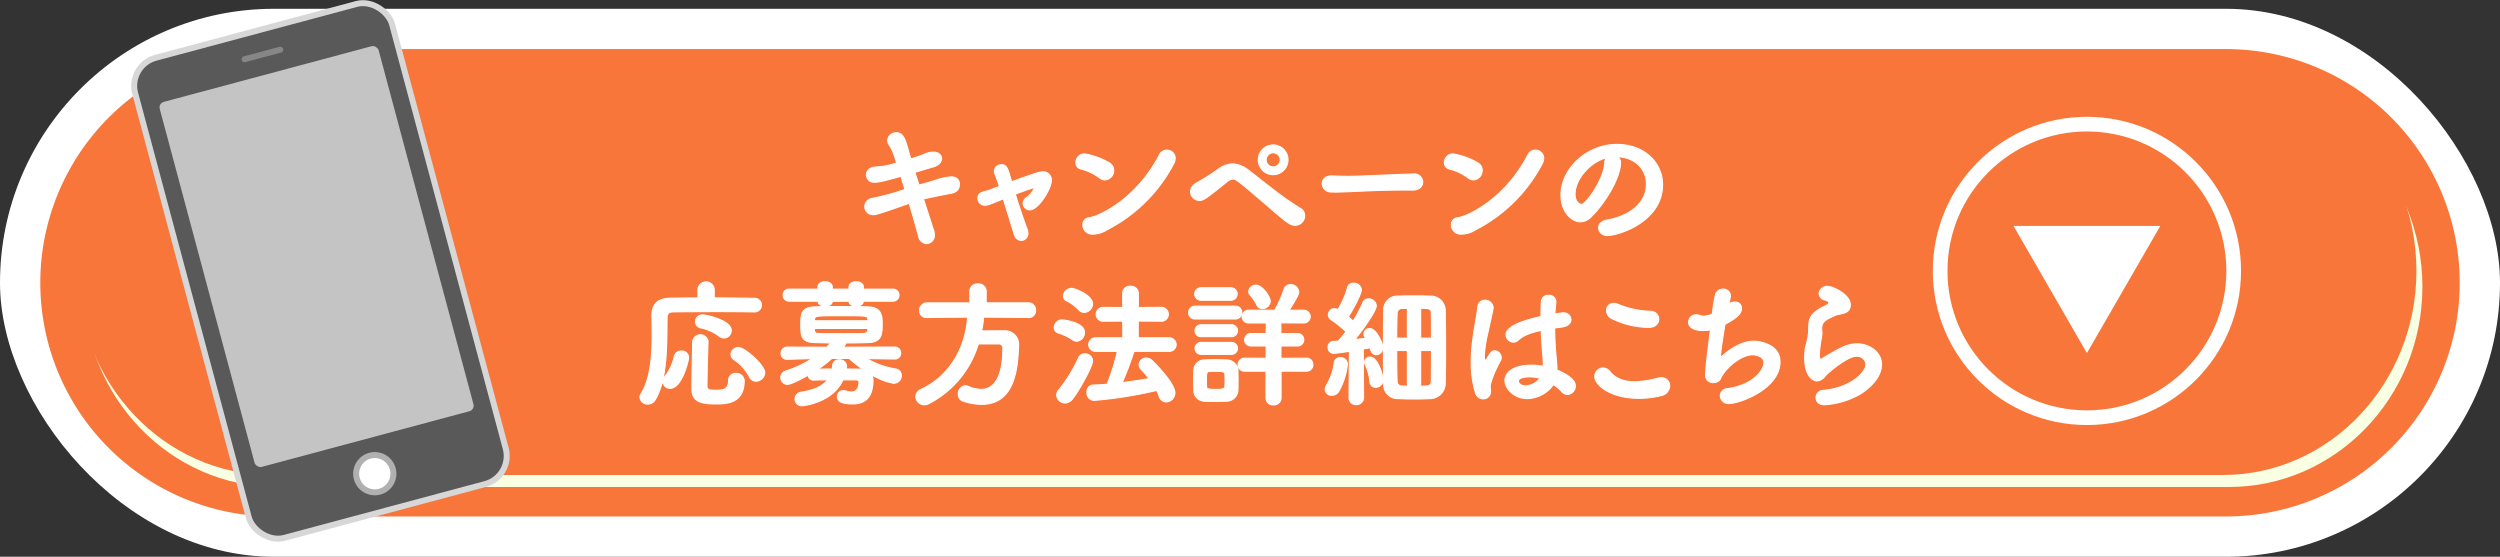
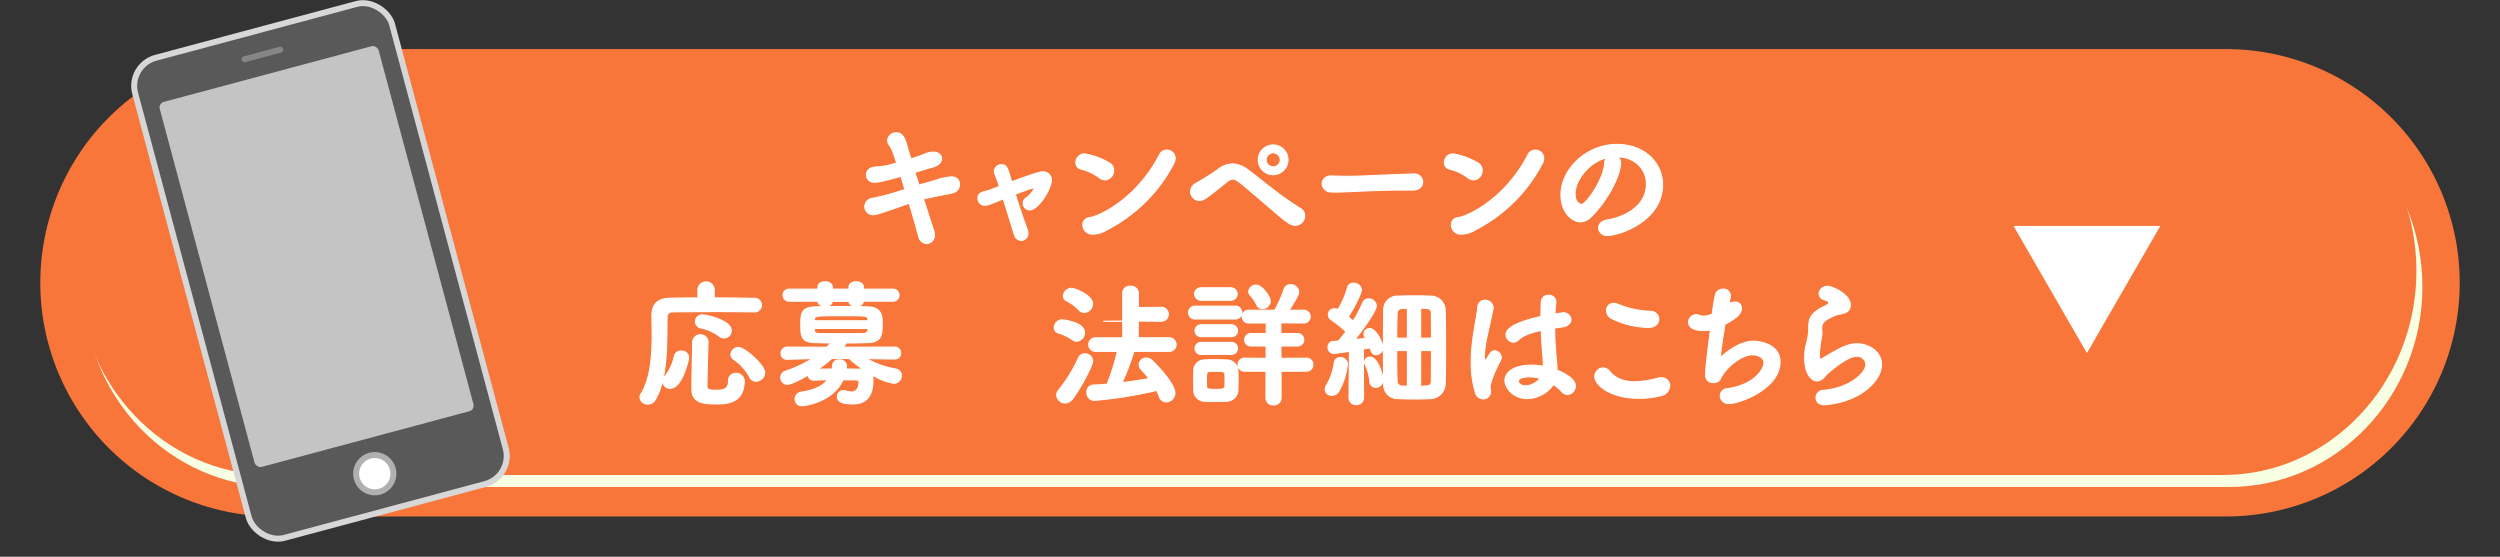
<svg xmlns="http://www.w3.org/2000/svg" viewBox="0 0 696.18 155.042">
  <rect x="0" y="0" width="696.18" height="155.042" fill="#333333" stroke="none" />
  <defs>
    <style>.cls-1,.cls-4,.cls-8{fill:#fff;}.cls-2{fill:#f8763a;}.cls-3{fill:#f8ffe3;}.cls-4,.cls-5{stroke:#fff;}.cls-4,.cls-9{stroke-linecap:round;}.cls-4{stroke-linejoin:round;stroke-width:0.308px;}.cls-11,.cls-5,.cls-7,.cls-9{fill:none;}.cls-11,.cls-5,.cls-7,.cls-8,.cls-9{stroke-miterlimit:10;}.cls-5{stroke-width:4.087px;}.cls-6{fill:#595959;}.cls-7{stroke:#d7d7d7;}.cls-11,.cls-7,.cls-8,.cls-9{stroke-width:1.663px;}.cls-8{stroke:#b0b0b0;fill-rule:evenodd;}.cls-9{stroke:#868686;}.cls-10{fill:#c4c4c4;}.cls-11{stroke:#595959;}</style>
  </defs>
  <g id="レイヤー_2" data-name="レイヤー 2">
    <g id="ボタン">
-       <rect class="cls-1" y="2.449" width="696.18" height="152.592" rx="76.296" />
      <path class="cls-2" d="M76.3,143.821a65.076,65.076,0,0,1,0-130.152H619.884a65.076,65.076,0,0,1,0,130.152Z" />
      <path class="cls-3" d="M77.13,135.611c-29.7,0-53.856-25.017-53.856-55.766S47.433,24.078,77.13,24.078H620.717c29.7,0,53.856,25.017,53.856,55.767s-24.16,55.766-53.856,55.766Z" />
      <path class="cls-2" d="M75.463,132.269c-29.7,0-53.857-25.494-53.857-56.827s24.16-56.828,53.857-56.828H619.05c29.7,0,53.856,25.494,53.856,56.828s-24.16,56.827-53.856,56.827Z" />
      <path class="cls-4" d="M243.484,50.744a2.09,2.09,0,0,1-2.213-2.059c0-.993.764-2.061,2.518-2.175a20.514,20.514,0,0,0,5.913-1.145c-1.03-3.28-1.259-3.7-2.174-5.149a2.21,2.21,0,0,1-.344-1.145,2.356,2.356,0,0,1,2.442-2.1c1.716,0,2.365,1.449,3.166,4.386.229.8.5,1.793.839,2.9,1.411-.42,2.747-.878,3.662-1.259a6.755,6.755,0,0,1,2.556-.649c1.488,0,2.365.839,2.365,1.831,0,.878-.763,1.869-2.441,2.327-1.259.344-2.213.648-3.472,1.03-.457.152-.992.3-1.526.458.344,1.145.763,2.327,1.145,3.548.572-.192,1.144-.344,1.755-.5,1.182-.306,2.327-.687,3.433-1.03a17.167,17.167,0,0,1,3.738-.763c1.259,0,2.327.61,2.327,2.059,0,1.183-.572,2.213-2.4,2.518-4.387.84-7.629,1.564-7.629,1.564,1.068,3.281,2.06,6.409,2.822,8.66a4.451,4.451,0,0,1,.229,1.335,2.24,2.24,0,0,1-2.136,2.441,2.487,2.487,0,0,1-2.289-2.174c-.648-2.4-1.564-5.646-2.594-9.041-8.736,3.052-9.155,3.166-10.071,3.166a2.268,2.268,0,0,1-2.288-2.289,2.361,2.361,0,0,1,2.136-2.25,68.459,68.459,0,0,0,9.041-2.479c-.382-1.26-.725-2.481-1.106-3.663-4.578,1.259-6.028,1.64-7.363,1.64Z" />
      <path class="cls-4" d="M281.708,50.63c5.722-2.1,7.82-2.785,8.7-2.785a2.273,2.273,0,0,1,2.365,2.4c0,2.289-3.586,8.2-5.989,8.2a1.865,1.865,0,0,1-1.869-1.831,2.024,2.024,0,0,1,.839-1.526A6.517,6.517,0,0,0,288,52.461c0-.114-.076-.152-.229-.152-.228,0-3.662,1.22-5.035,1.754,1.03,3.357,2.327,7.209,3.281,9.728a3.393,3.393,0,0,1,.229,1.144,1.935,1.935,0,0,1-1.87,2.022,2.151,2.151,0,0,1-1.945-1.717c-.8-2.594-1.984-6.485-3.052-9.88-4.081,1.717-4.425,1.793-5.112,1.793a1.928,1.928,0,0,1-1.945-1.945c0-1.412.992-1.641,2.785-2.1.076,0,.076,0,3.2-1.182q-.286-.974-.572-1.717c-.267-.8-.5-1.373-.687-1.831a1.772,1.772,0,0,1-.152-.725,1.944,1.944,0,0,1,2.022-1.793c1.259,0,1.678.878,2.326,3.2Z" />
      <path class="cls-4" d="M306.238,49.562a14.277,14.277,0,0,0-5.15-2.48,1.812,1.812,0,0,1-1.488-1.831,2.422,2.422,0,0,1,2.442-2.4,20.578,20.578,0,0,1,6.943,2.555,2.323,2.323,0,0,1,1.144,2.023,2.606,2.606,0,0,1-2.4,2.67A2.543,2.543,0,0,1,306.238,49.562Zm2.06,14.419a7.613,7.613,0,0,1-4.006,1.221,2.6,2.6,0,0,1-2.746-2.556,1.933,1.933,0,0,1,1.793-2.022c2.441-.267,13.046-4.959,19.531-17.509a2.235,2.235,0,0,1,2.06-1.3,2.269,2.269,0,0,1,2.327,2.25,3.436,3.436,0,0,1-.458,1.6A43.221,43.221,0,0,1,308.3,63.981Z" />
      <path class="cls-4" d="M360.6,62.723c-1.374,0-2.442-.916-7.706-5.455-8.278-7.1-8.66-7.4-9.575-7.4a2.954,2.954,0,0,0-1.755.839c-5.722,4.616-6.446,5.111-7.553,5.111a2.516,2.516,0,0,1-2.479-2.441,2.739,2.739,0,0,1,1.6-2.364c.915-.534,3.586-2.061,5.874-3.7a7.17,7.17,0,0,1,4.235-1.679,7.434,7.434,0,0,1,4.234,1.639c1.526,1.107,4.082,3.206,6.829,5.3a89.809,89.809,0,0,0,7.972,5.57,2.171,2.171,0,0,1,1.03,1.869A2.625,2.625,0,0,1,360.6,62.723Zm-6.066-14.077a4.139,4.139,0,0,1,0-8.278,4.139,4.139,0,1,1,0,8.278Zm0-6.1a1.986,1.986,0,0,0-1.945,1.983,1.953,1.953,0,0,0,1.945,1.946,1.987,1.987,0,0,0,1.984-1.946A2.02,2.02,0,0,0,354.533,42.543Z" />
      <path class="cls-4" d="M393.444,52.919h-1.983c-7.248,0-12.779.343-15.793.457-1.984.077-3.014.115-3.776.115-.458,0-.8-.038-1.221-.038a2.413,2.413,0,0,1-2.48-2.289c0-1.106.839-2.175,2.594-2.175h.229c1.412.076,3.052.115,4.578.115,3.128,0,11.215-.458,17.891-.649a2.347,2.347,0,0,1,2.708,2.213c0,1.144-.877,2.251-2.708,2.251Z" />
      <path class="cls-4" d="M408.857,49.562a14.277,14.277,0,0,0-5.15-2.48,1.811,1.811,0,0,1-1.487-1.831,2.421,2.421,0,0,1,2.441-2.4A20.578,20.578,0,0,1,411.6,45.4a2.323,2.323,0,0,1,1.144,2.023,2.606,2.606,0,0,1-2.4,2.67A2.545,2.545,0,0,1,408.857,49.562Zm2.06,14.419a7.612,7.612,0,0,1-4,1.221,2.6,2.6,0,0,1-2.747-2.556,1.933,1.933,0,0,1,1.793-2.022c2.441-.267,13.046-4.959,19.531-17.509a2.235,2.235,0,0,1,2.06-1.3,2.269,2.269,0,0,1,2.327,2.25,3.424,3.424,0,0,1-.458,1.6A43.221,43.221,0,0,1,410.917,63.981Z" />
      <path class="cls-4" d="M451.277,45.213v.19c0,3.7-3.852,10.758-8.239,15.031a4.221,4.221,0,0,1-2.938,1.335c-2.327,0-5.416-2.594-5.416-7.515,0-7.058,6.98-14.038,15.6-14.038,7.744,0,12.7,5.187,12.7,11.215,0,10.223-12.169,14.152-15.374,14.152a2.288,2.288,0,0,1-2.441-2.136c0-.954.725-1.907,2.365-2.175,5.379-.915,10.948-4.157,10.948-10.032,0-3.968-2.937-7.4-8.049-7.591A1.862,1.862,0,0,1,451.277,45.213Zm-4.234-1.183c-4.5,1.3-8.43,6.028-8.43,10.033,0,2.442,1.487,2.861,1.793,2.861,1.3,0,6.294-7.171,6.446-11.482a2.611,2.611,0,0,1,.535-1.526Z" />
      <path class="cls-4" d="M198.889,82.959c4.463,0,8.774.077,11.024.115a1.9,1.9,0,1,1,.038,3.777h-.076c-2.06-.039-6.027-.077-10.109-.077-5,0-10.185.038-12.436.077-1.145.038-1.564.61-1.564,1.525-.114,6.981.229,17.052-3.281,22.889a2.352,2.352,0,0,1-2.059,1.258,2.115,2.115,0,0,1-2.213-1.869,1.689,1.689,0,0,1,.267-.916c2.708-4.272,3.128-10.833,3.128-16.555,0-1.793-.038-3.548-.076-5.074V88c0-3.281,1.564-4.883,5.111-4.959,1.908-.039,4.692-.077,7.706-.077V80.633a2.274,2.274,0,0,1,4.54,0Zm-14.268,23.309a2.535,2.535,0,0,1,.611-1.527,13.554,13.554,0,0,0,2.556-5.569,1.929,1.929,0,0,1,1.983-1.411,1.849,1.849,0,0,1,1.984,1.869c0,.724-1.831,8.507-5.112,8.507A1.934,1.934,0,0,1,184.621,106.268Zm14.573,6.217c-4.082,0-6.523-.686-6.523-4.234,0-3.2.152-8.813.228-13.161a2.159,2.159,0,0,1,4.273-.038v.076c-.153,4.35-.267,9.309-.305,12.475,0,.991.953,1.068,2.365,1.068,1.946,0,3.662-.077,3.662-2.671a1.918,1.918,0,0,1,2.022-2.021A2.181,2.181,0,0,1,207.243,106C207.243,112.447,202.207,112.485,199.194,112.485Zm1.03-18.921a12.863,12.863,0,0,0-5.036-2.251,1.8,1.8,0,0,1-1.525-1.754,1.922,1.922,0,0,1,2.06-1.87c.838,0,7.9,1.451,7.9,4.311a2.025,2.025,0,0,1-3.4,1.564Zm10.3,12.588a2,2,0,0,1-1.793-1.182,13.24,13.24,0,0,0-4.348-4.844,1.838,1.838,0,0,1-.84-1.45,2.1,2.1,0,0,1,2.137-1.907c1.678,0,7.286,4.882,7.286,7.019A2.5,2.5,0,0,1,210.523,106.152Z" />
      <path class="cls-4" d="M249.091,99.973l-7.782-.115a24.522,24.522,0,0,0,8.125,2.9A1.812,1.812,0,0,1,251,104.589a2.125,2.125,0,0,1-2.212,2.136,17.448,17.448,0,0,1-5.951-2.327,3.5,3.5,0,0,1,.267,1.45c0,4.386-1.831,6.637-5.608,6.637-3.2,0-4.31-.762-4.31-2.021a1.652,1.652,0,0,1,1.716-1.679,2.6,2.6,0,0,1,.725.114,5.119,5.119,0,0,0,1.526.267c1.182,0,2.06-.915,2.06-2.784,0-.42-.382-.611-.954-.611h-3.509c-2.785,6.218-10.72,7.21-11.368,7.21a1.847,1.847,0,0,1-1.984-1.831,1.963,1.963,0,0,1,1.831-1.946c3.09-.495,5.722-1.449,7.248-3.433-1.373,0-2.708.039-3.776.077h-.077a1.443,1.443,0,0,1-1.563-1.373c-.535.3-4.54,2.555-5.761,2.555a1.878,1.878,0,0,1-1.869-1.907,1.788,1.788,0,0,1,1.3-1.755,34.115,34.115,0,0,0,7.477-3.51l-6.943.191h-.076a1.569,1.569,0,0,1-1.679-1.64,1.722,1.722,0,0,1,1.755-1.755l10.948.038,1.144-1.182-4.539-.115c-3.738-.114-3.815-1.869-3.815-5,0-2.937.115-4.768,3.739-4.92,1.755-.078,4.463-.116,7.286-.116,2.785,0,5.684.038,7.82.116,3.738.114,3.815,2.669,3.815,4.615,0,2.785,0,5.188-3.815,5.3-1.946.077-4.12.115-6.37.115v.152a.575.575,0,0,1-.153.42l-.572.61,14.343-.038a1.63,1.63,0,0,1,1.717,1.679,1.591,1.591,0,0,1-1.679,1.64Zm-8.659-16.1c-.077.954-1.068,1.373-2.022,1.373s-1.908-.381-1.984-1.335h-4.654c-.076.954-1.03,1.335-1.984,1.335s-1.945-.419-2.021-1.373h-7.9a1.681,1.681,0,0,1-1.793-1.717,1.644,1.644,0,0,1,1.793-1.64h7.9v-.572c0-.992.992-1.488,1.983-1.488s2.022.5,2.022,1.488v.572h4.654v-.572c0-.992.992-1.488,2.022-1.488.992,0,1.984.5,1.984,1.488v.572H248.6a1.68,1.68,0,1,1,0,3.357Zm1.258,7.591H226.775c0,.191.038.382.038.534.038.648.267.878,1.3.878,1.64.038,4.273.038,6.866.038,1.946,0,3.853,0,5.417-.038.878-.038,1.259-.42,1.3-.992Zm0-2.518c-.076-1.029-.267-1.029-7.171-1.029-7.439,0-7.706,0-7.706,1.182v.229H241.69ZM231.62,99.82a32.9,32.9,0,0,1-3.815,2.976c1.144,0,2.518-.038,3.929-.038a7.3,7.3,0,0,0,.115-.954,1.733,1.733,0,0,1,1.907-1.6,1.85,1.85,0,0,1,1.984,1.755c0,.114-.038.19-.038.305l-.077.5c1.488,0,2.9.038,4.044.038a3.5,3.5,0,0,1,.648.038,39.681,39.681,0,0,1-3.853-3.014Z" />
-       <path class="cls-4" d="M286.4,88.414,273.926,88.3a32.464,32.464,0,0,1-.572,3.853c2.06-.039,4.31-.039,6.332-.039a3.818,3.818,0,0,1,3.968,4.158v.192c-.267,6.218-1.069,16.136-10.3,16.136a16.033,16.033,0,0,1-5.188-.915,1.906,1.906,0,0,1-1.3-1.909,2.212,2.212,0,0,1,1.945-2.365,2.4,2.4,0,0,1,.84.192,9.376,9.376,0,0,0,3.586.838c3.623,0,6.027-3.509,6.027-11.444a1.075,1.075,0,0,0-1.106-1.221h-5.723a27.659,27.659,0,0,1-13.733,16.6,2.862,2.862,0,0,1-1.3.343,2.363,2.363,0,0,1-2.366-2.289,2.234,2.234,0,0,1,1.45-1.984c8.354-3.928,12.436-12.016,12.97-20.141l-11.33.114H258.1a1.859,1.859,0,0,1-2.022-1.945,2.062,2.062,0,0,1,2.06-2.136h11.94V81.052a2.037,2.037,0,0,1,2.251-1.984,2.093,2.093,0,0,1,2.289,1.984v3.281H286.4a1.992,1.992,0,0,1,1.984,2.1,1.888,1.888,0,0,1-1.946,1.983Z" />
-       <path class="cls-4" d="M298.646,94.6a13.767,13.767,0,0,0-3.929-1.87,1.582,1.582,0,0,1-1.144-1.526,2.216,2.216,0,0,1,2.174-2.137c.115,0,6.256.573,6.256,3.51a2.387,2.387,0,0,1-2.136,2.442A2.06,2.06,0,0,1,298.646,94.6Zm-2.06,17.623a2.341,2.341,0,0,1-2.326-2.212,2.245,2.245,0,0,1,.571-1.412,40.664,40.664,0,0,0,5.494-8.926,1.91,1.91,0,0,1,1.793-1.145,2.051,2.051,0,0,1,2.136,1.984c0,1.526-3.777,8.316-5.608,10.6A2.684,2.684,0,0,1,296.586,112.218Zm3.815-25.94a11.414,11.414,0,0,0-3.4-2.517,1.477,1.477,0,0,1-.877-1.373,2.322,2.322,0,0,1,2.288-2.1c.84,0,5.837,1.869,5.837,4.349A2.45,2.45,0,0,1,301.927,87,2.124,2.124,0,0,1,300.4,86.278Zm15.373,11.559a80.75,80.75,0,0,1-3.28,8.7c2.556-.305,5.111-.686,7.477-1.106a31.378,31.378,0,0,0-2.137-2.518,1.939,1.939,0,0,1-.61-1.411,1.912,1.912,0,0,1,1.983-1.793,2.419,2.419,0,0,1,1.717.763c4.692,4.692,6.256,7.553,6.256,8.965a2.517,2.517,0,0,1-2.441,2.479,2.045,2.045,0,0,1-1.908-1.488,17.807,17.807,0,0,0-.724-1.716,115.194,115.194,0,0,1-17.51,2.784,2.083,2.083,0,0,1-1.907-2.289,1.8,1.8,0,0,1,1.717-1.983q1.887-.057,3.891-.229a62.312,62.312,0,0,0,2.861-9.155h-6.028a1.889,1.889,0,1,1,0-3.776h7.553l-.038-4.655-5.34.038a1.93,1.93,0,1,1,0-3.852l5.34.038V81.624a1.943,1.943,0,0,1,2.137-1.907A2.011,2.011,0,0,1,317,81.624V85.63l6.18-.038a1.94,1.94,0,1,1,0,3.852l-6.218-.038v4.655h8.431a1.95,1.95,0,0,1,2.135,1.907,1.924,1.924,0,0,1-2.135,1.869Z" />
+       <path class="cls-4" d="M298.646,94.6a13.767,13.767,0,0,0-3.929-1.87,1.582,1.582,0,0,1-1.144-1.526,2.216,2.216,0,0,1,2.174-2.137c.115,0,6.256.573,6.256,3.51a2.387,2.387,0,0,1-2.136,2.442A2.06,2.06,0,0,1,298.646,94.6Zm-2.06,17.623a2.341,2.341,0,0,1-2.326-2.212,2.245,2.245,0,0,1,.571-1.412,40.664,40.664,0,0,0,5.494-8.926,1.91,1.91,0,0,1,1.793-1.145,2.051,2.051,0,0,1,2.136,1.984c0,1.526-3.777,8.316-5.608,10.6A2.684,2.684,0,0,1,296.586,112.218Zm3.815-25.94a11.414,11.414,0,0,0-3.4-2.517,1.477,1.477,0,0,1-.877-1.373,2.322,2.322,0,0,1,2.288-2.1c.84,0,5.837,1.869,5.837,4.349A2.45,2.45,0,0,1,301.927,87,2.124,2.124,0,0,1,300.4,86.278Zm15.373,11.559a80.75,80.75,0,0,1-3.28,8.7c2.556-.305,5.111-.686,7.477-1.106a31.378,31.378,0,0,0-2.137-2.518,1.939,1.939,0,0,1-.61-1.411,1.912,1.912,0,0,1,1.983-1.793,2.419,2.419,0,0,1,1.717.763c4.692,4.692,6.256,7.553,6.256,8.965a2.517,2.517,0,0,1-2.441,2.479,2.045,2.045,0,0,1-1.908-1.488,17.807,17.807,0,0,0-.724-1.716,115.194,115.194,0,0,1-17.51,2.784,2.083,2.083,0,0,1-1.907-2.289,1.8,1.8,0,0,1,1.717-1.983q1.887-.057,3.891-.229a62.312,62.312,0,0,0,2.861-9.155h-6.028a1.889,1.889,0,1,1,0-3.776h7.553l-.038-4.655-5.34.038l5.34.038V81.624a1.943,1.943,0,0,1,2.137-1.907A2.011,2.011,0,0,1,317,81.624V85.63l6.18-.038a1.94,1.94,0,1,1,0,3.852l-6.218-.038v4.655h8.431a1.95,1.95,0,0,1,2.135,1.907,1.924,1.924,0,0,1-2.135,1.869Z" />
      <path class="cls-4" d="M332.9,88.834A1.773,1.773,0,0,1,331,87.041a1.794,1.794,0,0,1,1.907-1.793H343.89a1.774,1.774,0,0,1,1.907,1.793,1.794,1.794,0,0,1-1.907,1.793Zm8.545,22.889c-.8.038-1.945.076-3.09.076-1.106,0-2.212-.038-2.975-.076a3.031,3.031,0,0,1-2.937-3.129c0-.953-.039-1.869-.039-2.746,0-.916.039-1.755.039-2.594a2.947,2.947,0,0,1,2.861-3.014c.724-.038,1.716-.076,2.784-.076,1.3,0,2.633.038,3.51.076a3.137,3.137,0,0,1,3.128,2.822c.038.878.038,1.832.038,2.786,0,.915,0,1.869-.038,2.708A3.187,3.187,0,0,1,341.448,111.723Zm-6.981-28.115a1.736,1.736,0,1,1,0-3.471h8.278a1.736,1.736,0,1,1,0,3.471Zm.077,10.147a1.662,1.662,0,1,1,0-3.318h8.278a1.664,1.664,0,1,1,0,3.318Zm0,4.921a1.662,1.662,0,1,1,0-3.319h8.278a1.664,1.664,0,1,1,0,3.319Zm6.6,7.248c0-.534,0-1.107-.038-1.641,0-.8-.534-.877-2.556-.877-.649,0-1.335,0-1.678.038-.763.038-.916.191-.916,2.518,0,.572.038,1.106.038,1.679.038.534.153.8,2.48.8,1.907,0,2.632-.114,2.632-.915C341.143,106.992,341.143,106.458,341.143,105.924Zm15.6-2.556v7.439a1.972,1.972,0,0,1-2.136,1.945,1.929,1.929,0,0,1-2.06-1.945v-7.439h-5.837a1.817,1.817,0,1,1,0-3.624l5.875.038V96.349h-4.12a1.74,1.74,0,1,1,0-3.471l4.12.038.038-2.976h-4.844a1.776,1.776,0,1,1,0-3.547h7.209a35.994,35.994,0,0,0,2.556-5.722,1.865,1.865,0,0,1,1.831-1.412,2.225,2.225,0,0,1,2.289,2.022c0,.495-.191,1.183-2.67,5.112h4.043a1.774,1.774,0,1,1,0,3.547l-6.37-.038.038,3.014,4.578-.038a1.736,1.736,0,1,1,0,3.471h-4.578v3.433l7.1-.038a1.74,1.74,0,0,1,1.793,1.793,1.759,1.759,0,0,1-1.831,1.831Zm-5.188-17.433a1.7,1.7,0,0,1-1.6-1.106,11.54,11.54,0,0,0-1.793-2.633,1.5,1.5,0,0,1-.419-1.029,1.973,1.973,0,0,1,2.021-1.755c1.793,0,3.967,3.242,3.967,4.425A2.209,2.209,0,0,1,351.557,85.935Z" />
      <path class="cls-4" d="M370.9,110.082a1.734,1.734,0,0,1-1.869-1.641,2.251,2.251,0,0,1,.382-1.182,16.535,16.535,0,0,0,2.136-6.18,1.6,1.6,0,0,1,1.716-1.487,1.861,1.861,0,0,1,1.946,1.869,19.42,19.42,0,0,1-2.442,7.591A2.219,2.219,0,0,1,370.9,110.082Zm4.768.572.115-12.817c-2.327.343-4.006.572-4.349.572a1.622,1.622,0,0,1-1.6-1.755,1.463,1.463,0,0,1,1.412-1.564c.419,0,.915-.076,1.449-.114.649-.725,1.411-1.641,2.136-2.632a33.268,33.268,0,0,0-4.082-3.282,1.651,1.651,0,0,1,.84-3.089,2.5,2.5,0,0,1,.992.229,24.34,24.34,0,0,0,2.67-6.1,1.567,1.567,0,0,1,1.678-1.221,2.036,2.036,0,0,1,2.174,1.793c0,1.067-2.059,5.187-3.662,7.553l1.374,1.182a36.856,36.856,0,0,0,2.67-5.073,1.7,1.7,0,0,1,1.64-1.106,2.092,2.092,0,0,1,2.137,1.907c0,1.373-3.319,6.179-5.99,9.422,1.183-.115,2.251-.267,3.052-.381l-.114-.153a1.52,1.52,0,0,1,1.3-2.518c1.64,0,3.548,3.853,3.548,5.3a1.943,1.943,0,0,1-1.831,1.983c-.267,0-1.3-.076-1.679-1.945-.458.114-1.144.191-1.907.343l.076,13.466a1.97,1.97,0,0,1-2.06,2.022,1.9,1.9,0,0,1-1.984-1.984Zm5.8-4.464a13.9,13.9,0,0,0-1.221-4.5,2,2,0,0,1-.228-.877,1.4,1.4,0,0,1,1.487-1.374c2.251,0,3.624,5.227,3.624,6.257a2.1,2.1,0,0,1-2.06,2.174A1.646,1.646,0,0,1,381.466,106.19Zm12.512,4.922c-1.564,0-3.052-.039-4.692-.115a3.842,3.842,0,0,1-3.967-4.043c-.038-1.755-.076-5.3-.076-9.079,0-4.578.038-9.423.076-11.559a3.8,3.8,0,0,1,4-3.852c1.526-.076,2.938-.076,4.349-.076,1.449,0,2.975,0,4.692.076a4.012,4.012,0,0,1,4.082,3.814c.076,1.908.114,6.6.114,11.139,0,3.93-.038,7.744-.114,9.5A4.234,4.234,0,0,1,398.4,111C396.763,111.073,395.351,111.112,393.978,111.112Zm-2.06-25.254c-.5,0-.992.038-1.487.038a1.328,1.328,0,0,0-1.374,1.413c-.038,1.258-.114,3.89-.114,6.866h2.975Zm0,11.749h-2.975c0,3.586.038,6.982.114,8.545a1.283,1.283,0,0,0,1.412,1.336c.5,0,.991.076,1.449.076Zm6.714-3.432c0-3.052-.038-5.723-.038-6.905,0-1.374-.687-1.412-2.975-1.412v8.317Zm-3.013,3.432v9.957c.533,0,1.067-.076,1.64-.076.839-.038,1.335-.382,1.335-1.374,0-1.449.038-4.883.038-8.507Z" />
      <path class="cls-4" d="M412.977,111.073a2.268,2.268,0,0,1-2.136-1.83,27.872,27.872,0,0,1-1.145-8.316,42.415,42.415,0,0,1,.267-5c.458-4.235,1.3-7.935,1.564-10.3a1.964,1.964,0,0,1,1.984-2.022,2.232,2.232,0,0,1,2.289,2.1c0,.152,0,.382-1.526,7.21a33.852,33.852,0,0,0-.916,6.1c0,.953.115,1.334.305,1.334.115,0,.306-.228.573-.724.877-1.641,1.411-1.945,2.022-1.945a1.947,1.947,0,0,1,1.792,1.907,1.508,1.508,0,0,1-.19.762c-2.4,4.425-2.9,6.943-2.9,7.21a5.046,5.046,0,0,0,.077.763,4.637,4.637,0,0,1,.038.725A2.016,2.016,0,0,1,412.977,111.073ZM425.3,111c-3.814,0-6.218-2.936-6.218-5.035,0-1.411,1.183-4.273,7.515-4.273a17.46,17.46,0,0,1,3.167.306v-.687a21.66,21.66,0,0,0-.115-2.174c-.152-1.565-.343-4.273-.458-7.134-3.738.8-5.34,1.717-6.37,2.671a2.026,2.026,0,0,1-1.374.61,2.135,2.135,0,0,1-2.059-2.1c0-2.518,5.721-4.159,9.727-5.036,0-1.526.038-2.975.114-4.12a1.849,1.849,0,0,1,1.984-1.793,1.9,1.9,0,0,1,2.06,1.717v.229c-.114.992-.229,2.1-.267,3.243,2.06-.306,2.136-.306,2.213-.306a2.01,2.01,0,0,1,2.25,1.869c0,.916-.763,1.831-2.4,2.061-.763.114-1.488.19-2.136.305,0,2.747.191,5.378.343,7.324.115,1.45.305,2.9.305,4.386,1.412.573,5.112,2.251,5.112,4.349a2.392,2.392,0,0,1-2.174,2.442,2.161,2.161,0,0,1-1.6-.8,13.06,13.06,0,0,0-2.328-1.984A9.119,9.119,0,0,1,425.3,111Zm.649-6.065c-1.373,0-3.128.3-3.128,1.22,0,.344.5,1.3,1.984,1.3a5.454,5.454,0,0,0,4.043-2.1A11.334,11.334,0,0,0,425.947,104.932Z" />
      <path class="cls-4" d="M456.389,110.921c-8.05,0-12.284-3.776-12.284-6.066a2.4,2.4,0,0,1,2.289-2.4,2.548,2.548,0,0,1,1.945,1.068c1.755,2.137,4.311,2.786,6.867,2.786a26.59,26.59,0,0,0,6.447-.993,4.336,4.336,0,0,1,.953-.114,2.215,2.215,0,0,1,2.366,2.251,2.885,2.885,0,0,1-2.4,2.708A24.926,24.926,0,0,1,456.389,110.921Zm2.784-19.76a23.522,23.522,0,0,1-10.3-2.441,2.5,2.5,0,0,1-1.487-2.251,1.912,1.912,0,0,1,1.945-1.984,3.264,3.264,0,0,1,1.259.267,25.714,25.714,0,0,0,9.079,1.946,2.208,2.208,0,0,1,2.251,2.174C461.92,90.017,461.042,91.161,459.173,91.161Z" />
      <path class="cls-4" d="M474.319,92.038c-2.327,0-4.082-.725-4.082-2.288a2.067,2.067,0,0,1,2.1-2.1,2.852,2.852,0,0,1,1.068.229,2.912,2.912,0,0,0,1.03.153,6.155,6.155,0,0,0,2.4-.572,46.272,46.272,0,0,1,.878-5.379,2.125,2.125,0,0,1,2.1-1.564,1.9,1.9,0,0,1,2.06,1.87,1.816,1.816,0,0,1-.039.457q-.228.972-.457,1.831a3.081,3.081,0,0,1,1.755-.572,1.754,1.754,0,0,1,1.831,1.792c0,1.832-2.442,3.244-4.616,4.425-.5,3.282-1.221,7.324-1.259,9.309,2.1-2.1,5.8-4.616,9.308-4.616,1.183,0,7.286.648,7.286,5.76,0,7.553-11.33,11.6-14.153,11.6a2.276,2.276,0,0,1-2.479-2.137A2.018,2.018,0,0,1,481,108.251c8.086-1.183,10.223-5.837,10.223-7.21,0-2.1-2.938-2.251-3.128-2.251-2.938,0-6.752,2.938-8.545,5.8-.572.877-.382,1.335-1.526,1.793a2.316,2.316,0,0,1-.916.152,1.99,1.99,0,0,1-2.136-2.136c0-1.984.5-5.913,1.335-12.55A9.2,9.2,0,0,1,474.319,92.038Z" />
      <path class="cls-4" d="M506.974,100.126c.038,0,.076-.039.152-.077,5-3.013,7.248-4.311,10-4.311,3.243,0,6.828,2.137,6.828,5.761,0,2.518-1.716,5.493-5.8,8.163a22.892,22.892,0,0,1-10.109,3.052c-1.6,0-2.327-.953-2.327-1.945a2.049,2.049,0,0,1,1.984-2.06c7.21-.572,11.9-4.807,11.9-7.248a2.428,2.428,0,0,0-2.631-2.251c-2.709,0-8.164,4.845-8.66,5.417a3.154,3.154,0,0,1-2.289,1.449c-1.411,0-3.471-1.678-3.471-6.446A19.342,19.342,0,0,1,502.74,97c.038-.343.305-1.143.534-2.212a15.3,15.3,0,0,0,.419-3.357v-.611c0-2.365.916-3.738,3.929-5.3A9.026,9.026,0,0,0,509,84.79a.886.886,0,0,0,.305-.5c0-.306-.344-.534-1.144-.764a1.956,1.956,0,0,1-1.6-1.755,2.243,2.243,0,0,1,2.4-2.021c1.412,0,6.295,2.251,6.295,5.112,0,2.136-1.717,2.4-3.472,2.708a8.132,8.132,0,0,0-1.792.763c-2.327.954-2.709,2.022-2.709,3.052a3.925,3.925,0,0,0,.038.648c0,.191.038.382.038.572a7.723,7.723,0,0,1-.114,1.259,34.953,34.953,0,0,0-.61,4.807S506.669,100.126,506.974,100.126Z" />
      <polygon class="cls-1" points="581.148 98.317 601.585 62.92 560.712 62.92 581.148 98.317" />
-       <circle class="cls-5" cx="581.148" cy="75.442" r="40.873" />
      <rect class="cls-6" x="52.198" y="6.24" width="74.079" height="138.403" rx="8.096" transform="translate(-16.485 25.667) rotate(-15)" />
      <rect class="cls-7" x="52.198" y="6.24" width="74.079" height="138.403" rx="8.096" transform="translate(-16.485 25.667) rotate(-15)" />
      <path class="cls-8" d="M109.378,130.567a5.187,5.187,0,1,1-6.351-3.667A5.186,5.186,0,0,1,109.378,130.567Z" />
      <line class="cls-9" x1="68.119" y1="16.499" x2="78.055" y2="13.836" />
      <rect class="cls-10" x="55.785" y="17.994" width="64.763" height="106.901" rx="2.429" transform="translate(-15.487 25.253) rotate(-15)" />
      <rect class="cls-11" x="55.785" y="17.994" width="64.763" height="106.901" rx="2.429" transform="translate(-15.487 25.253) rotate(-15)" />
    </g>
  </g>
</svg>